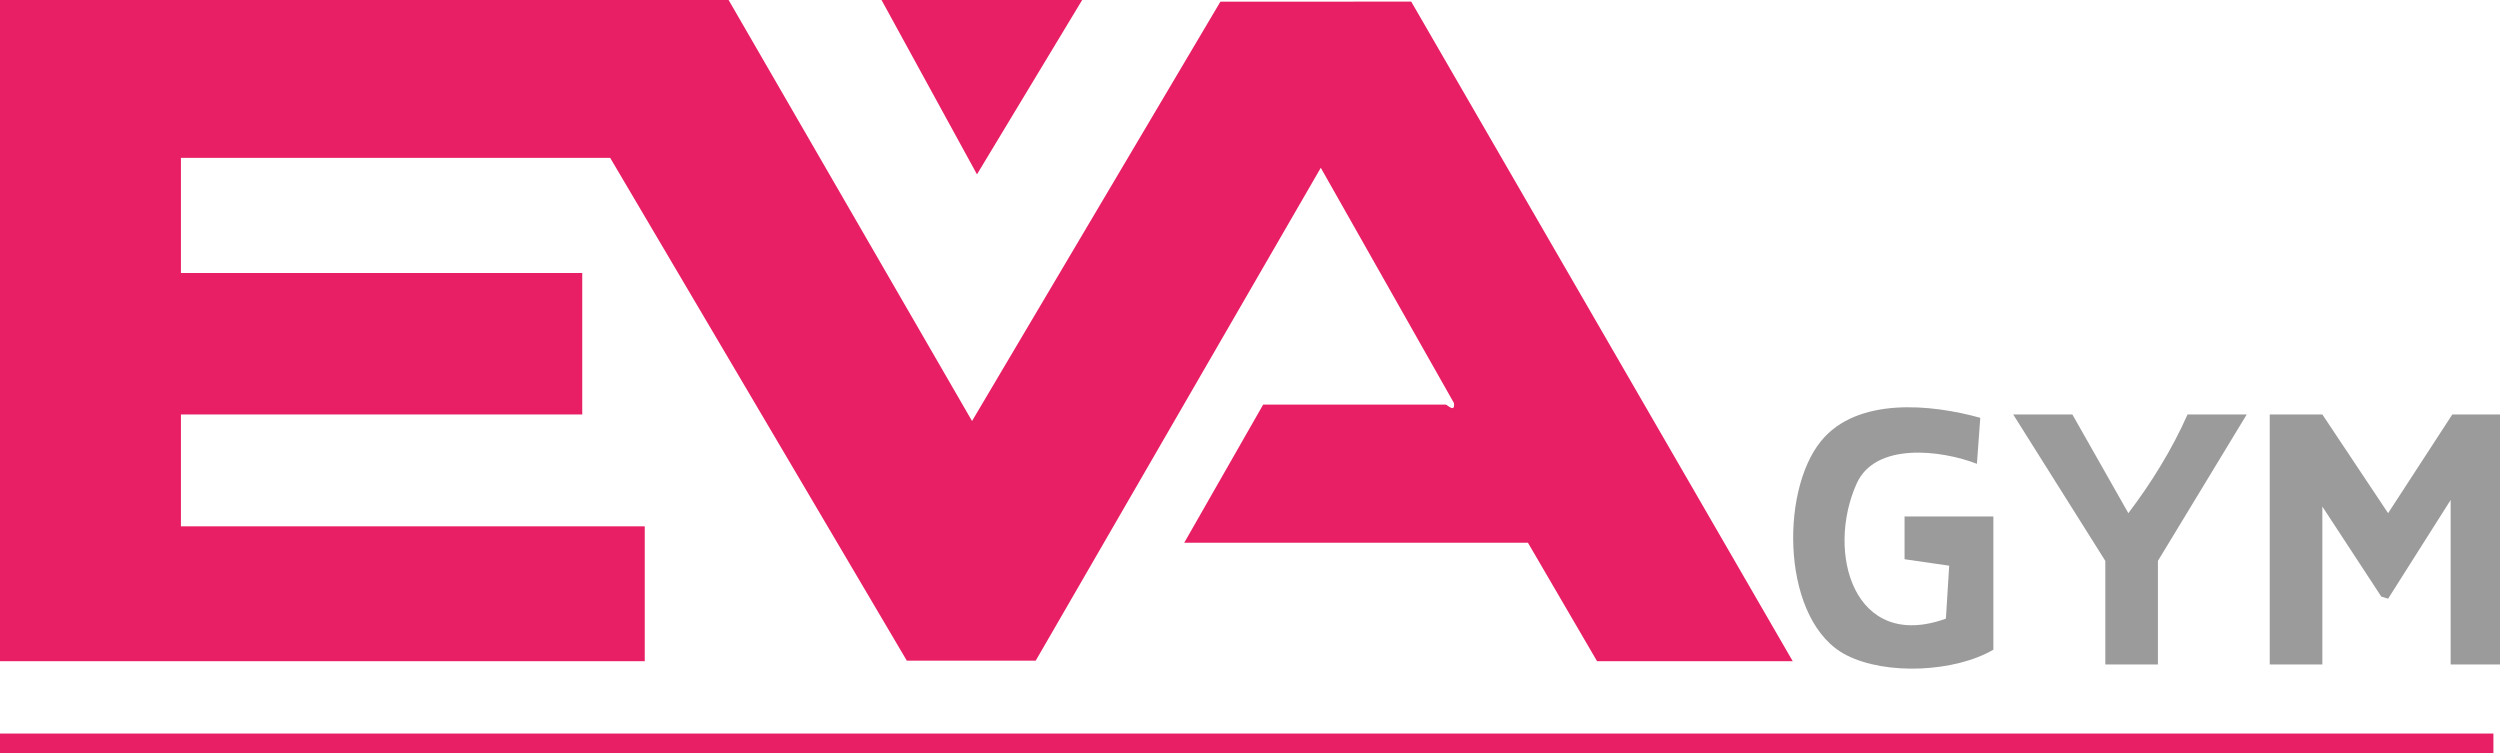
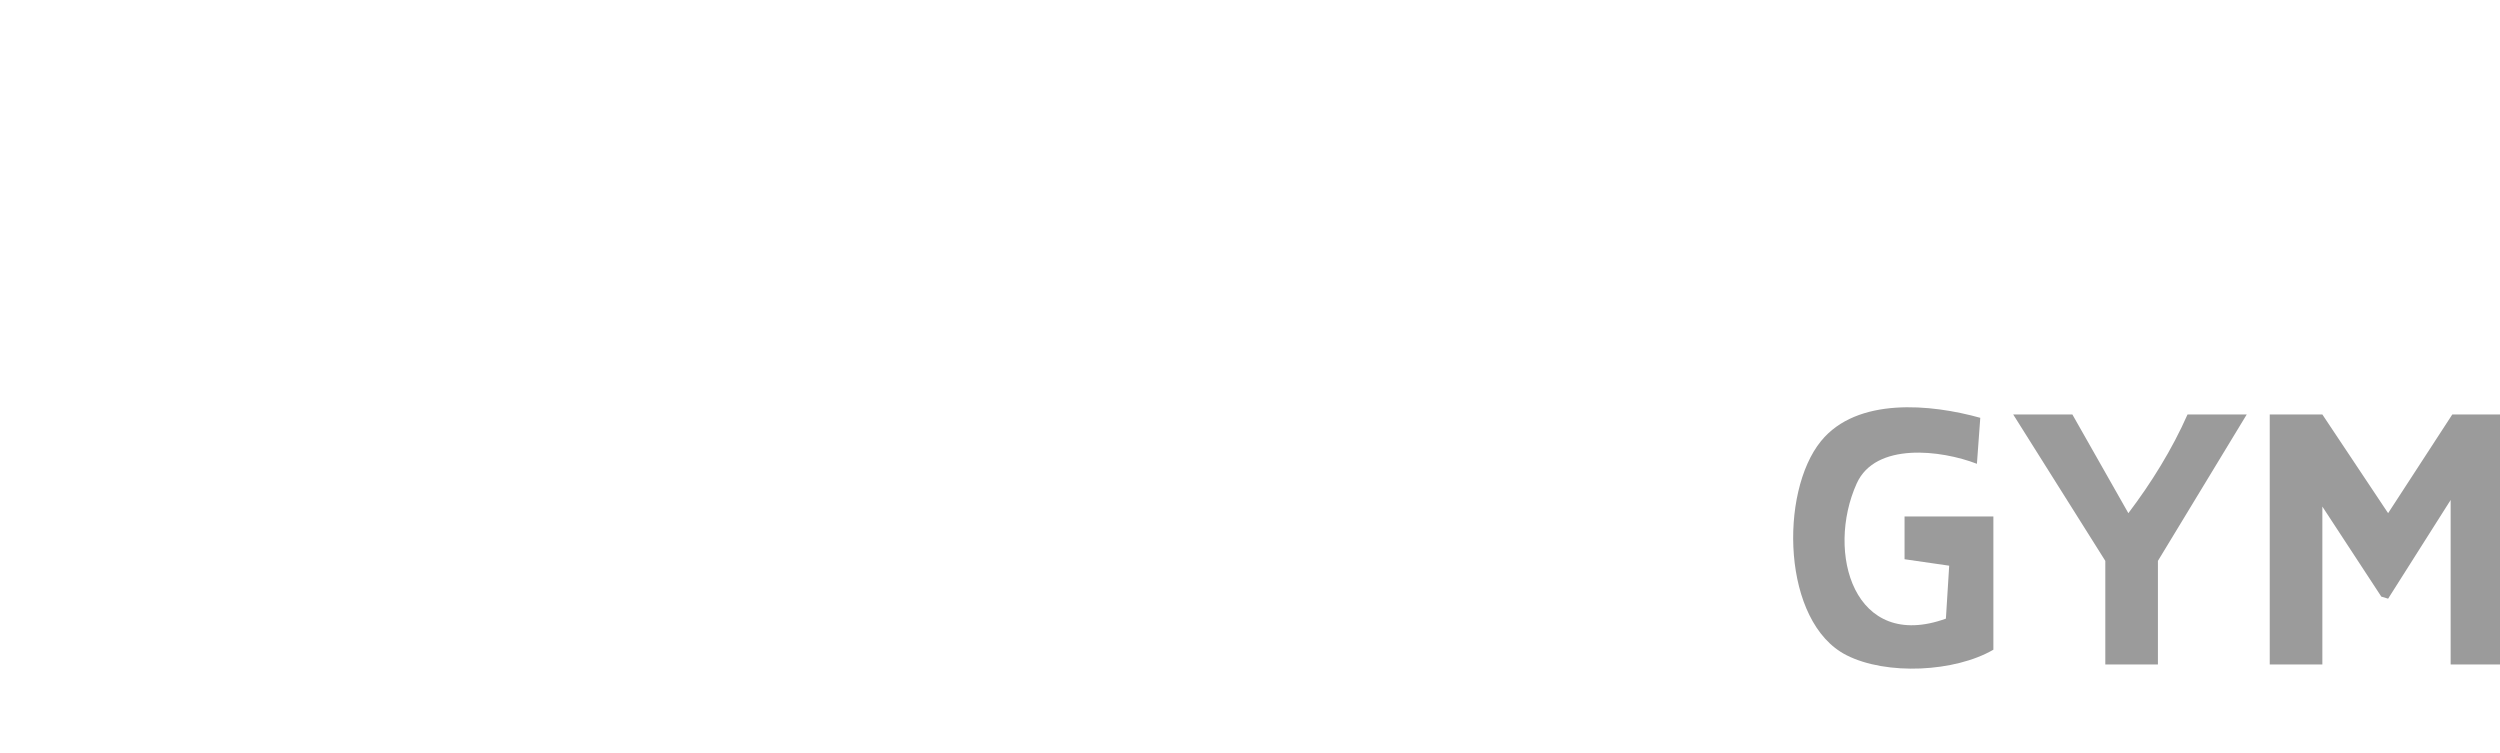
<svg xmlns="http://www.w3.org/2000/svg" id="Layer_2" data-name="Layer 2" viewBox="0 0 759.26 228.78">
  <defs>
    <style>
      .cls-1 {
        fill: #9b9b9b;
      }

      .cls-2 {
        fill: #e81f64;
      }
    </style>
  </defs>
  <g id="Layer_1-2" data-name="Layer 1">
    <g>
-       <rect class="cls-2" y="222.78" width="757.26" height="5.99" />
      <polygon class="cls-1" points="705.31 125.88 725.28 155.85 744.77 125.88 759.26 125.88 759.26 201.8 744.27 201.8 744.27 151.85 725.28 181.82 723.21 181.19 705.31 153.85 705.31 201.8 689.33 201.8 689.33 125.88 705.31 125.88" />
      <path class="cls-1" d="M605.41,197.31c-11.69,6.81-32.46,7.86-44.63,1.67-19.59-9.96-20.43-49.44-7.73-65.02,10.97-13.45,33.41-11.24,48.37-7.07l-1.02,13.97c-10.83-4.2-30.8-6.65-36.5,5.95-9.49,20.97-.85,51.18,27.08,41.07l1-16.08-13.56-1.96v-12.99h26.98v40.46Z" />
      <path class="cls-1" d="M629.39,125.88l17,29.97c6.98-9.2,13.3-19.4,17.97-29.97h17.98l-26.97,44.46v31.47h-15.98v-31.47l-27.97-44.46h17.98Z" />
      <g>
-         <path class="cls-2" d="M544.47,200.8h-59.44l-20.98-35.96h-104.4l23.98-41.96h55.45c.42,0,2.89,2.69,2.49-.48l-40.44-71.44-86.58,149.69h-39.14S185.32,47.95,185.32,47.95H54.95v34.97h121.88v42.96H54.95v33.97h140.86v40.96H0V0h221.28l73.93,127.86L370.64.51l57.95-.02,115.87,200.32Z" />
-         <polygon class="cls-2" points="328.66 0 296.71 52.95 267.72 0 328.66 0" />
-       </g>
+         </g>
    </g>
  </g>
</svg>